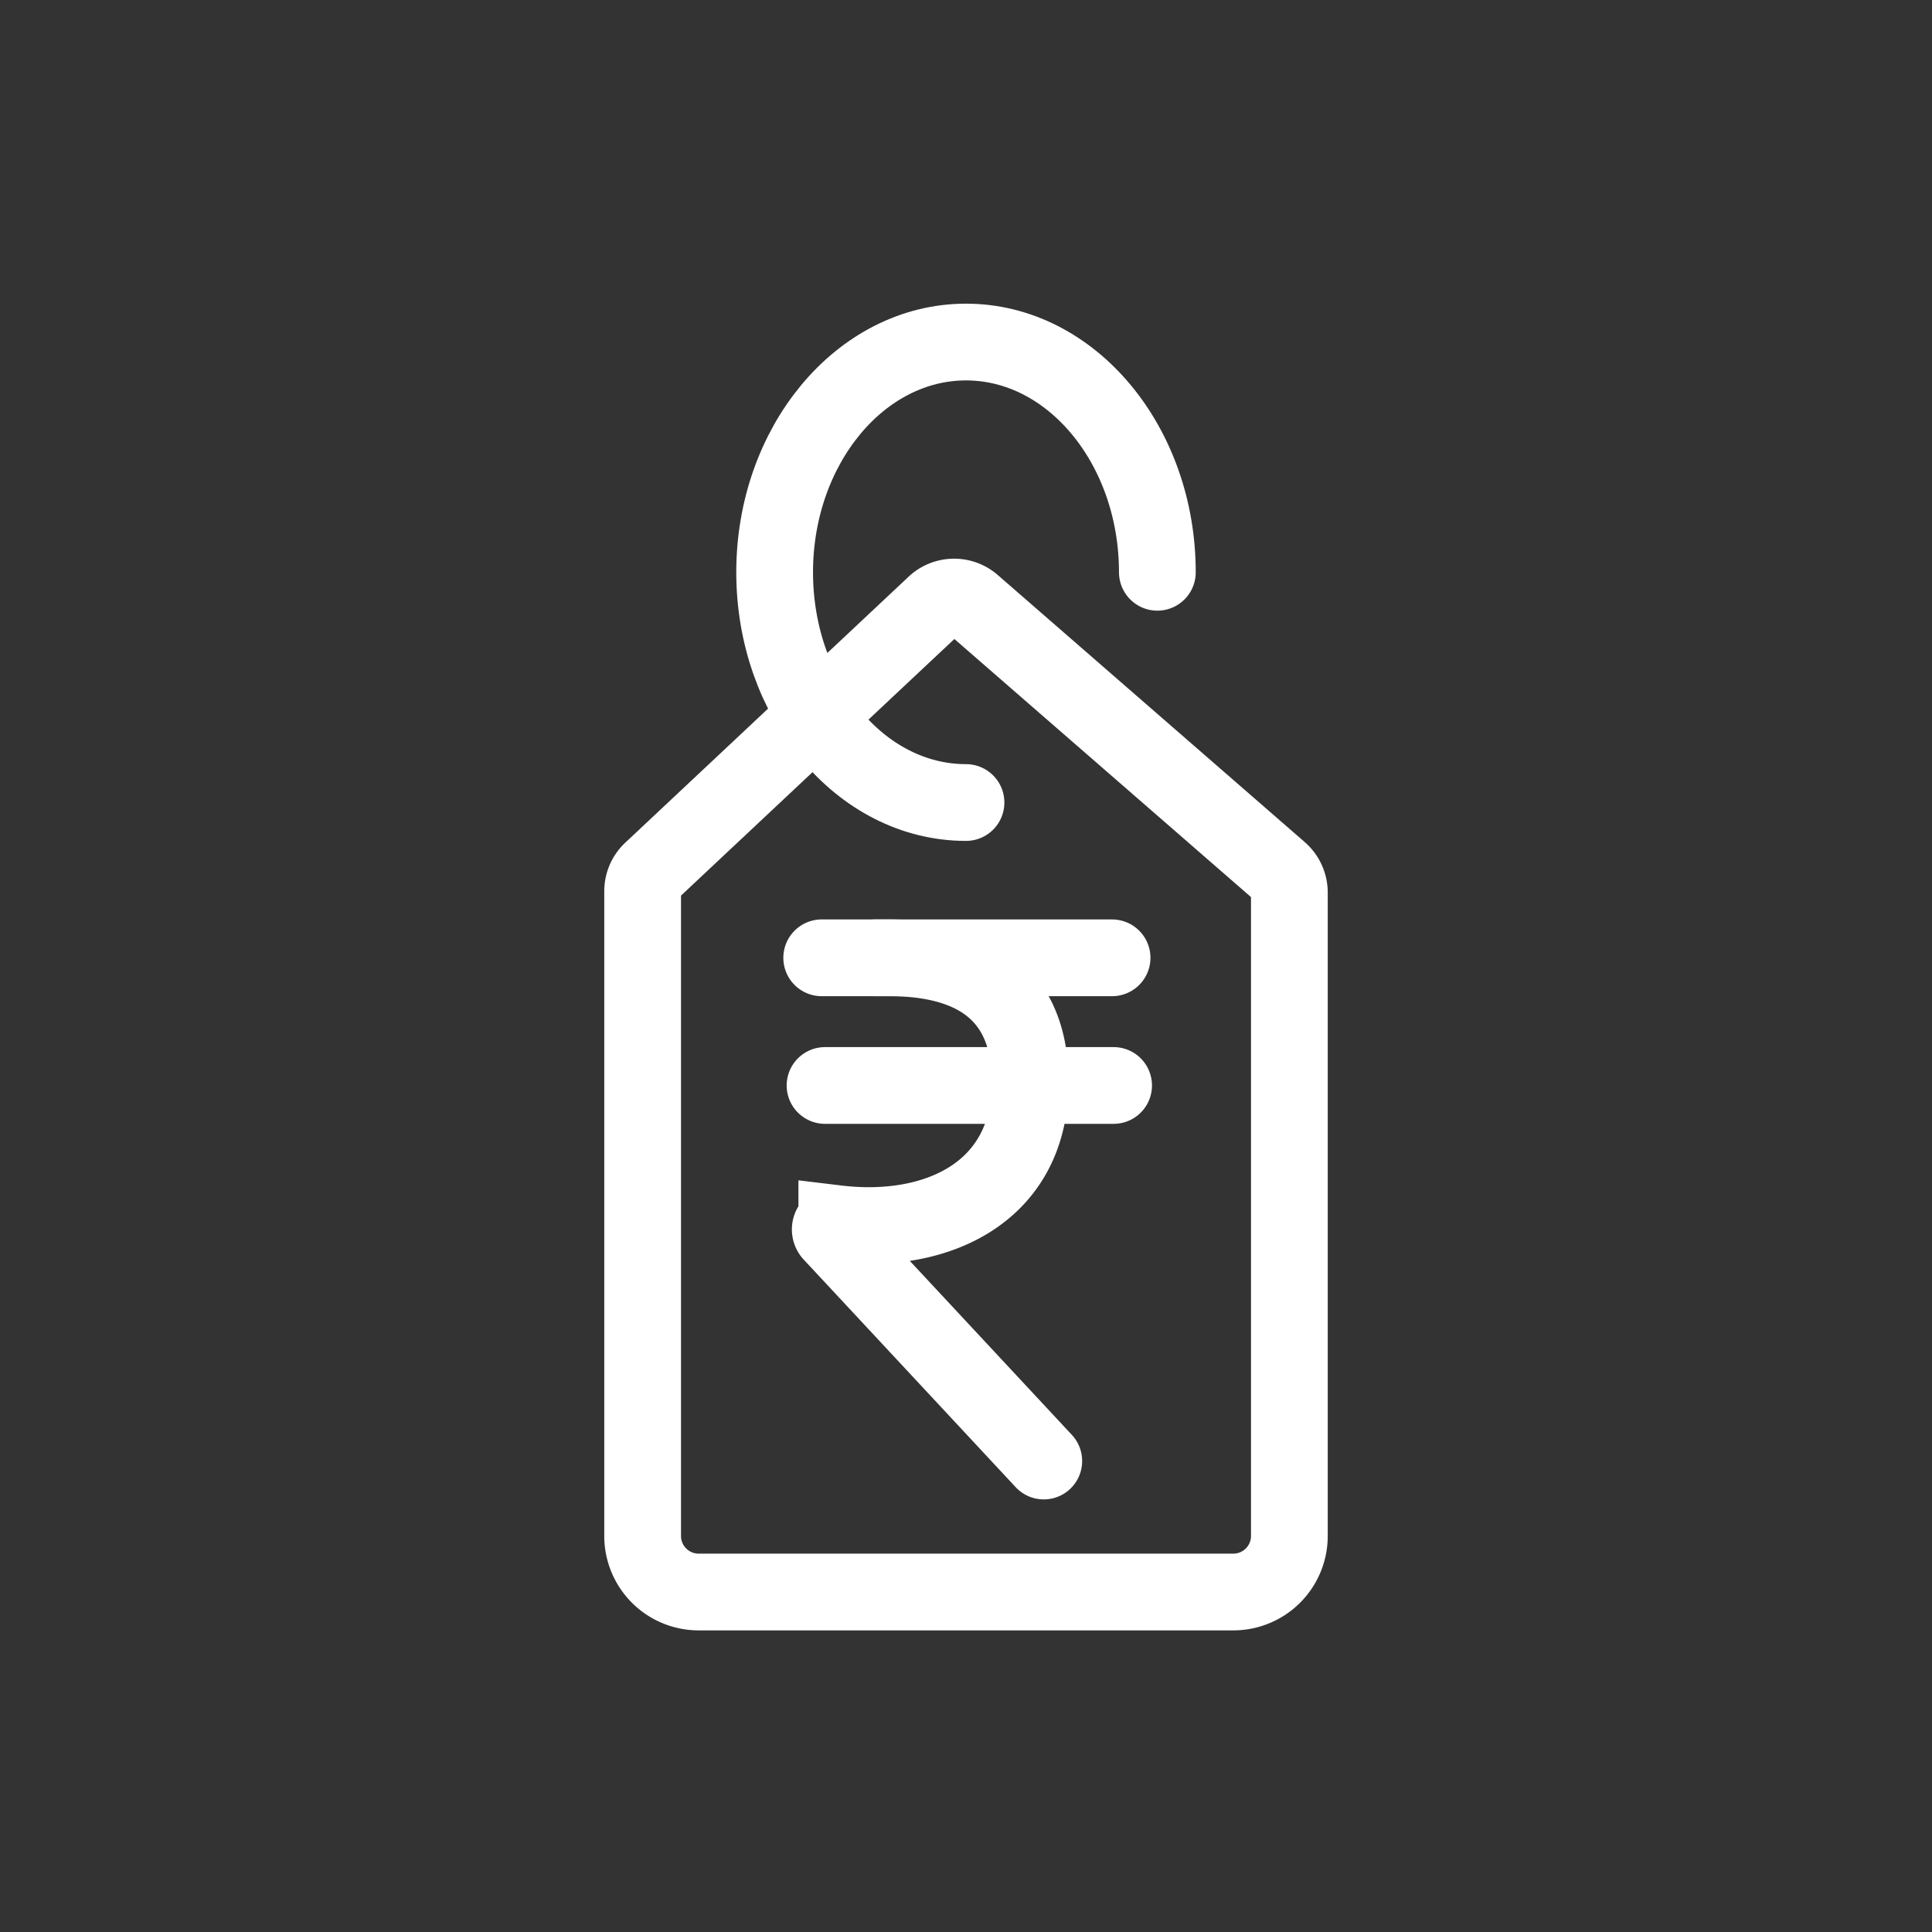
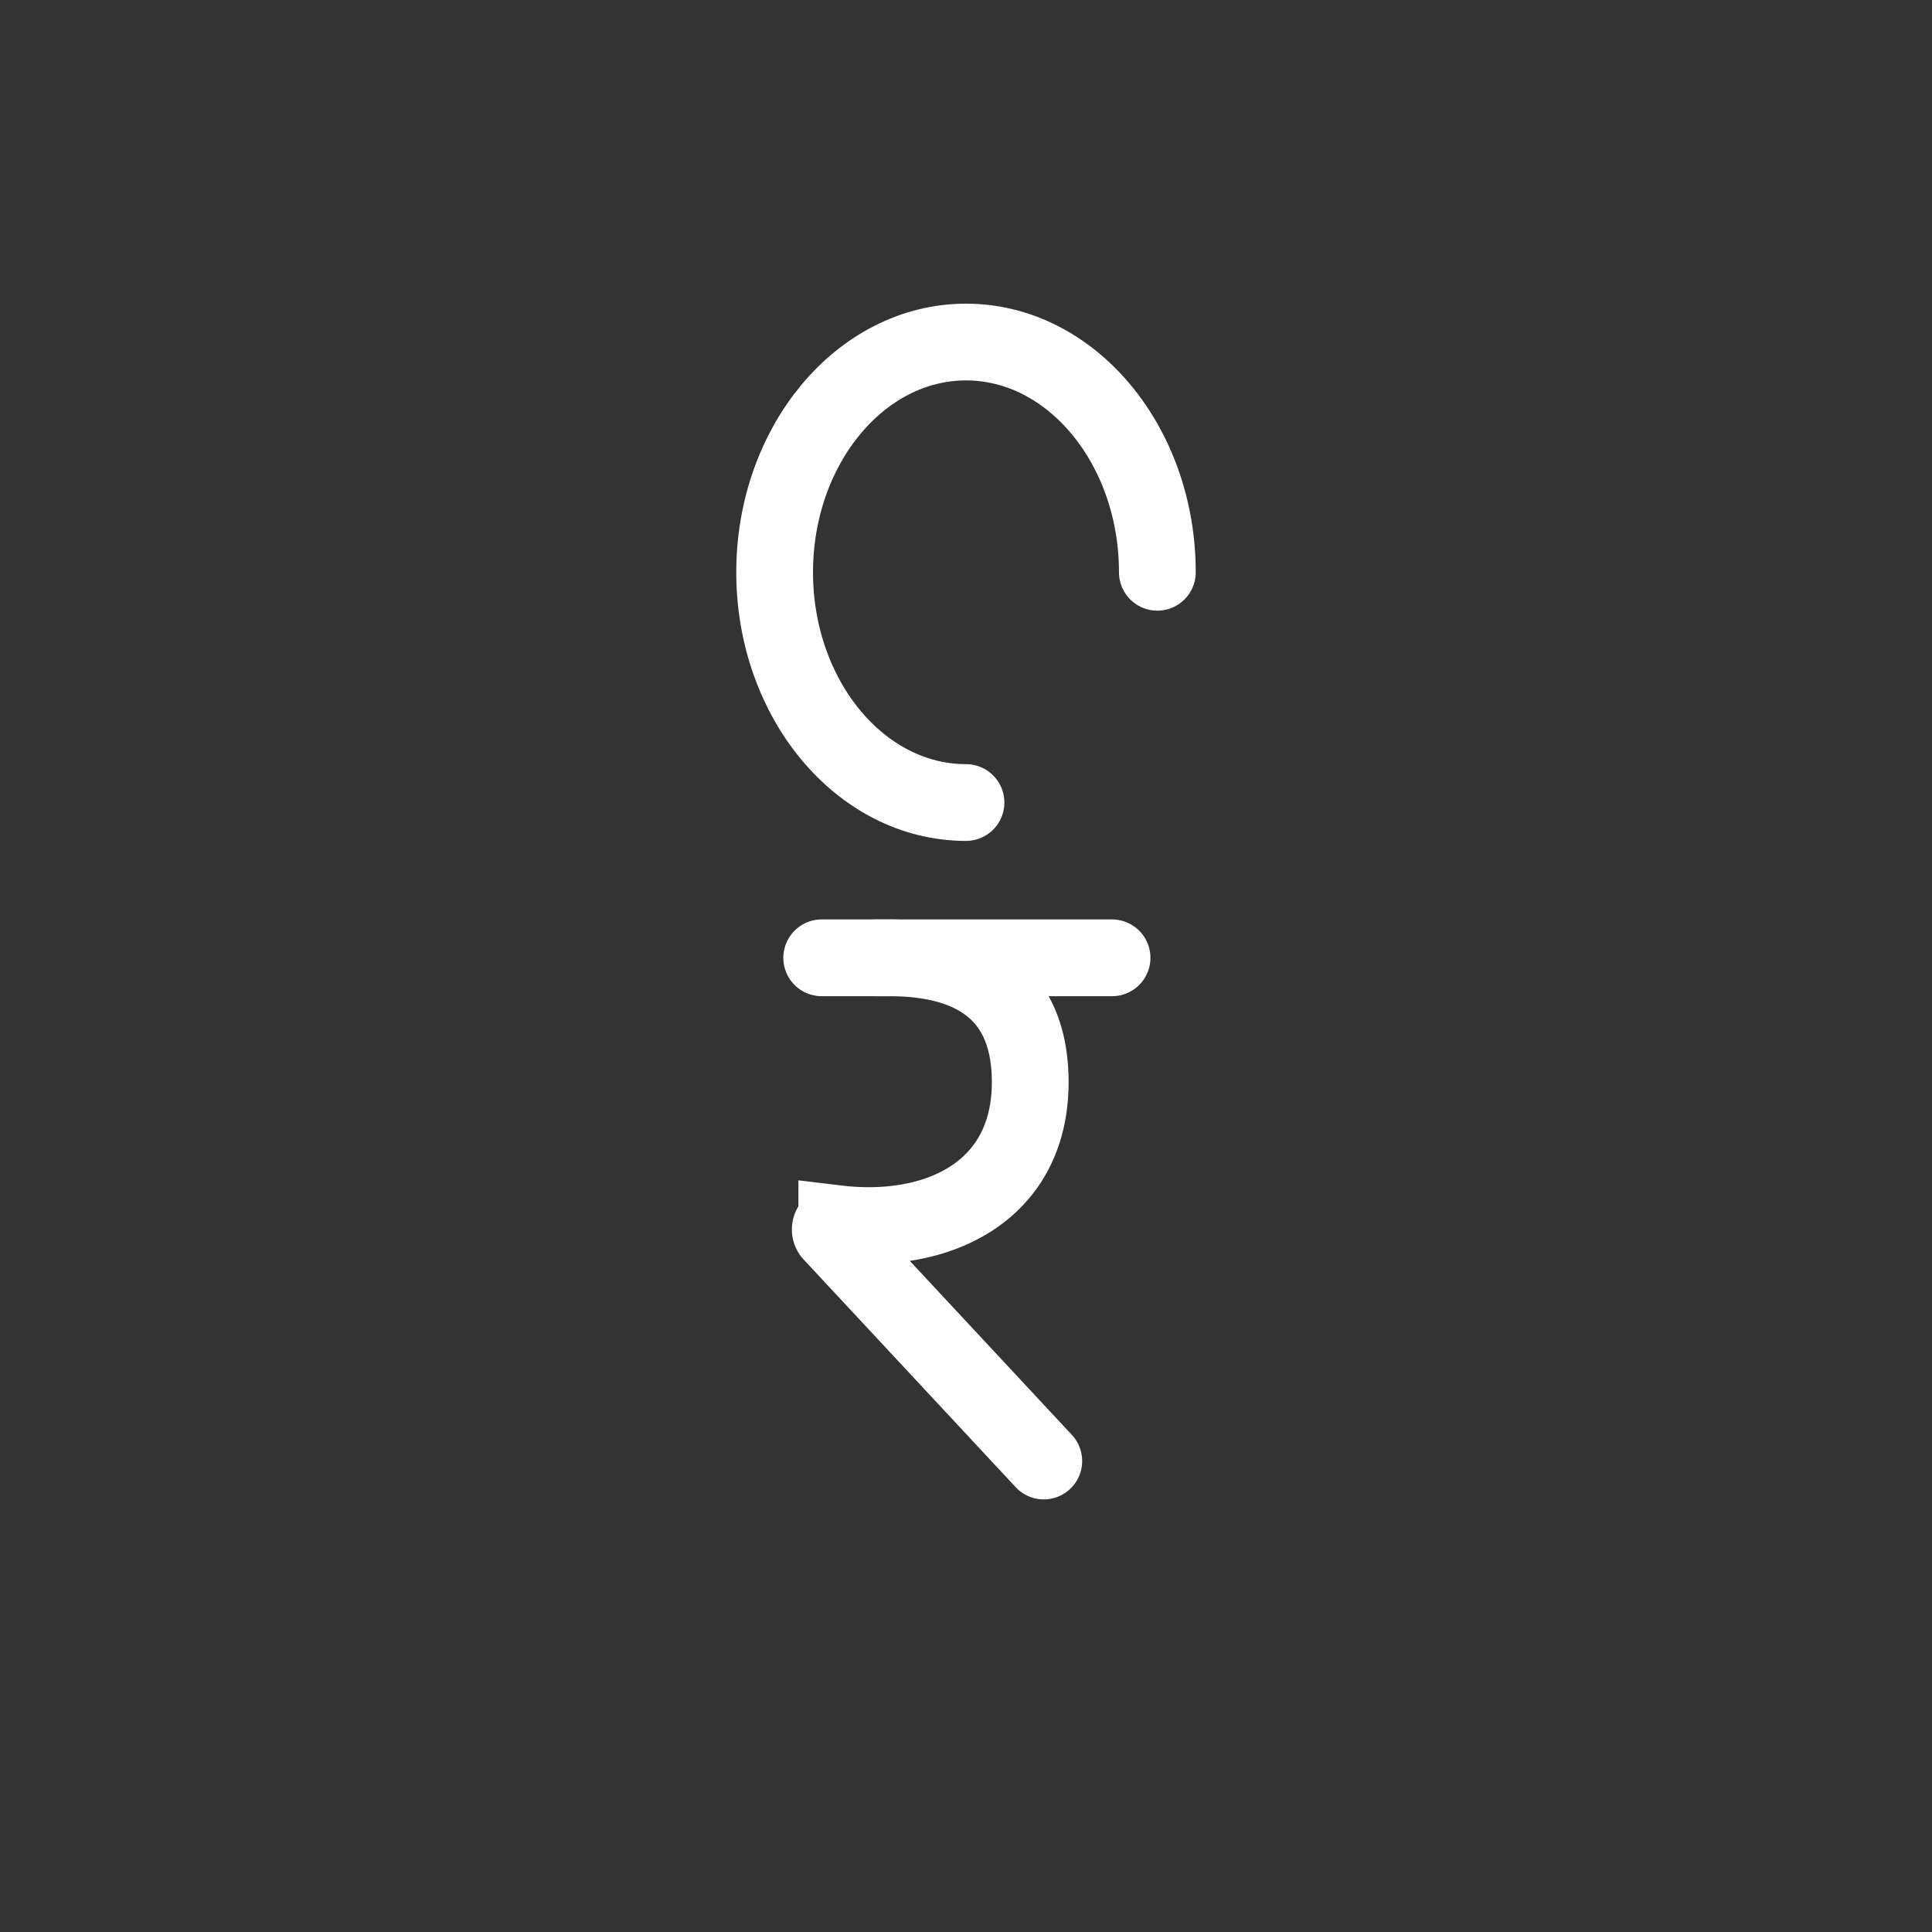
<svg xmlns="http://www.w3.org/2000/svg" width="64px" height="64px" viewBox="-5.76 -5.76 75.52 75.52" stroke-width="3" stroke="#ffffff" fill="none">
  <rect x="-5.76" y="-5.76" width="75.52" height="75.52" fill="#333333" stroke="none" />
  <g id="SVGRepo_bgCarrier" stroke-width="0" />
  <g id="SVGRepo_tracerCarrier" stroke-linecap="round" stroke-linejoin="round" />
  <g id="SVGRepo_iconCarrier">
-     <path d="M42.45,56.47H21.55a2.19,2.19,0,0,1-2.19-2.19V29.08a1.1,1.1,0,0,1,.34-.8L30.8,17.86a1.1,1.1,0,0,1,1.47,0l12,10.44a1.12,1.12,0,0,1,.37.82V54.28A2.19,2.19,0,0,1,42.45,56.47Z" stroke-linecap="round" />
    <path d="M32,25.61c-4.13,0-7.48-4.05-7.48-9s3.35-9,7.48-9,7.48,4.05,7.48,9" stroke-linecap="round" />
    <path d="M26.36,31.68H29c2.62,0,5.51.87,5.51,4.86,0,4.32-3.67,6-7.56,5.53a.23.23,0,0,0-.19.39l8.28,8.89" stroke-linecap="round" />
    <line x1="37.71" y1="31.68" x2="28.45" y2="31.68" stroke-linecap="round" />
-     <line x1="26.49" y1="36.67" x2="37.77" y2="36.67" stroke-linecap="round" />
  </g>
</svg>